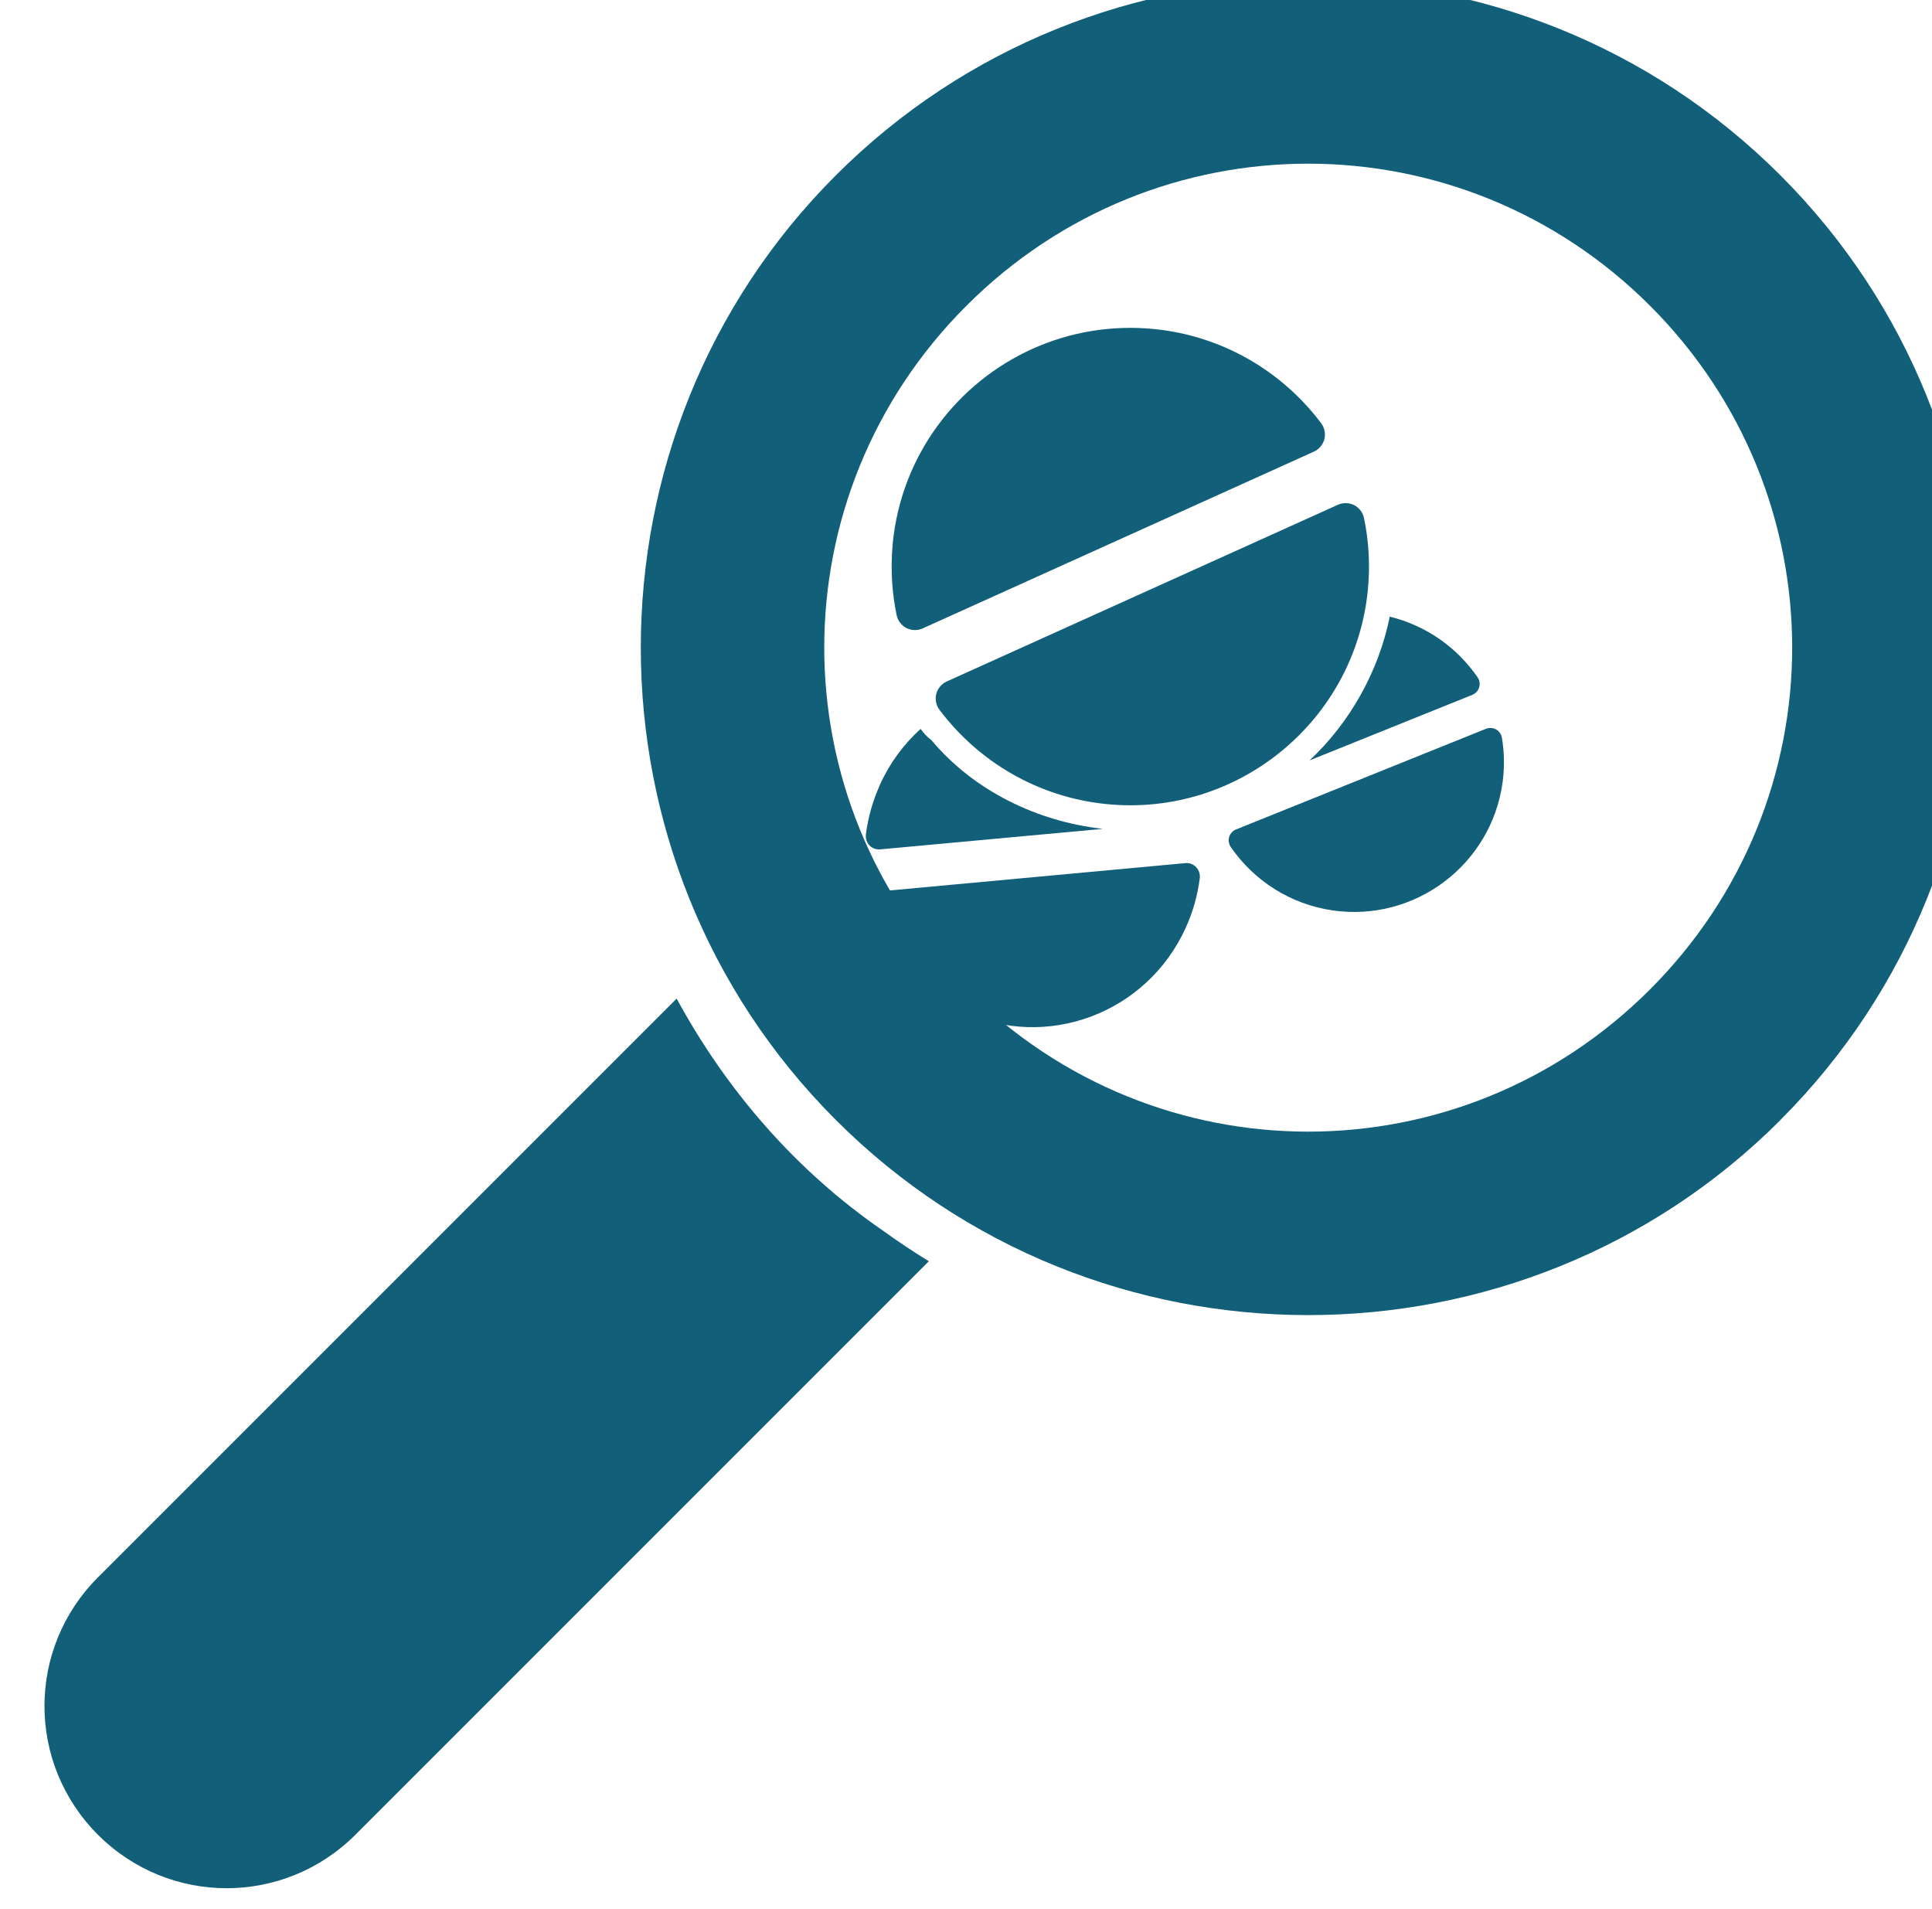
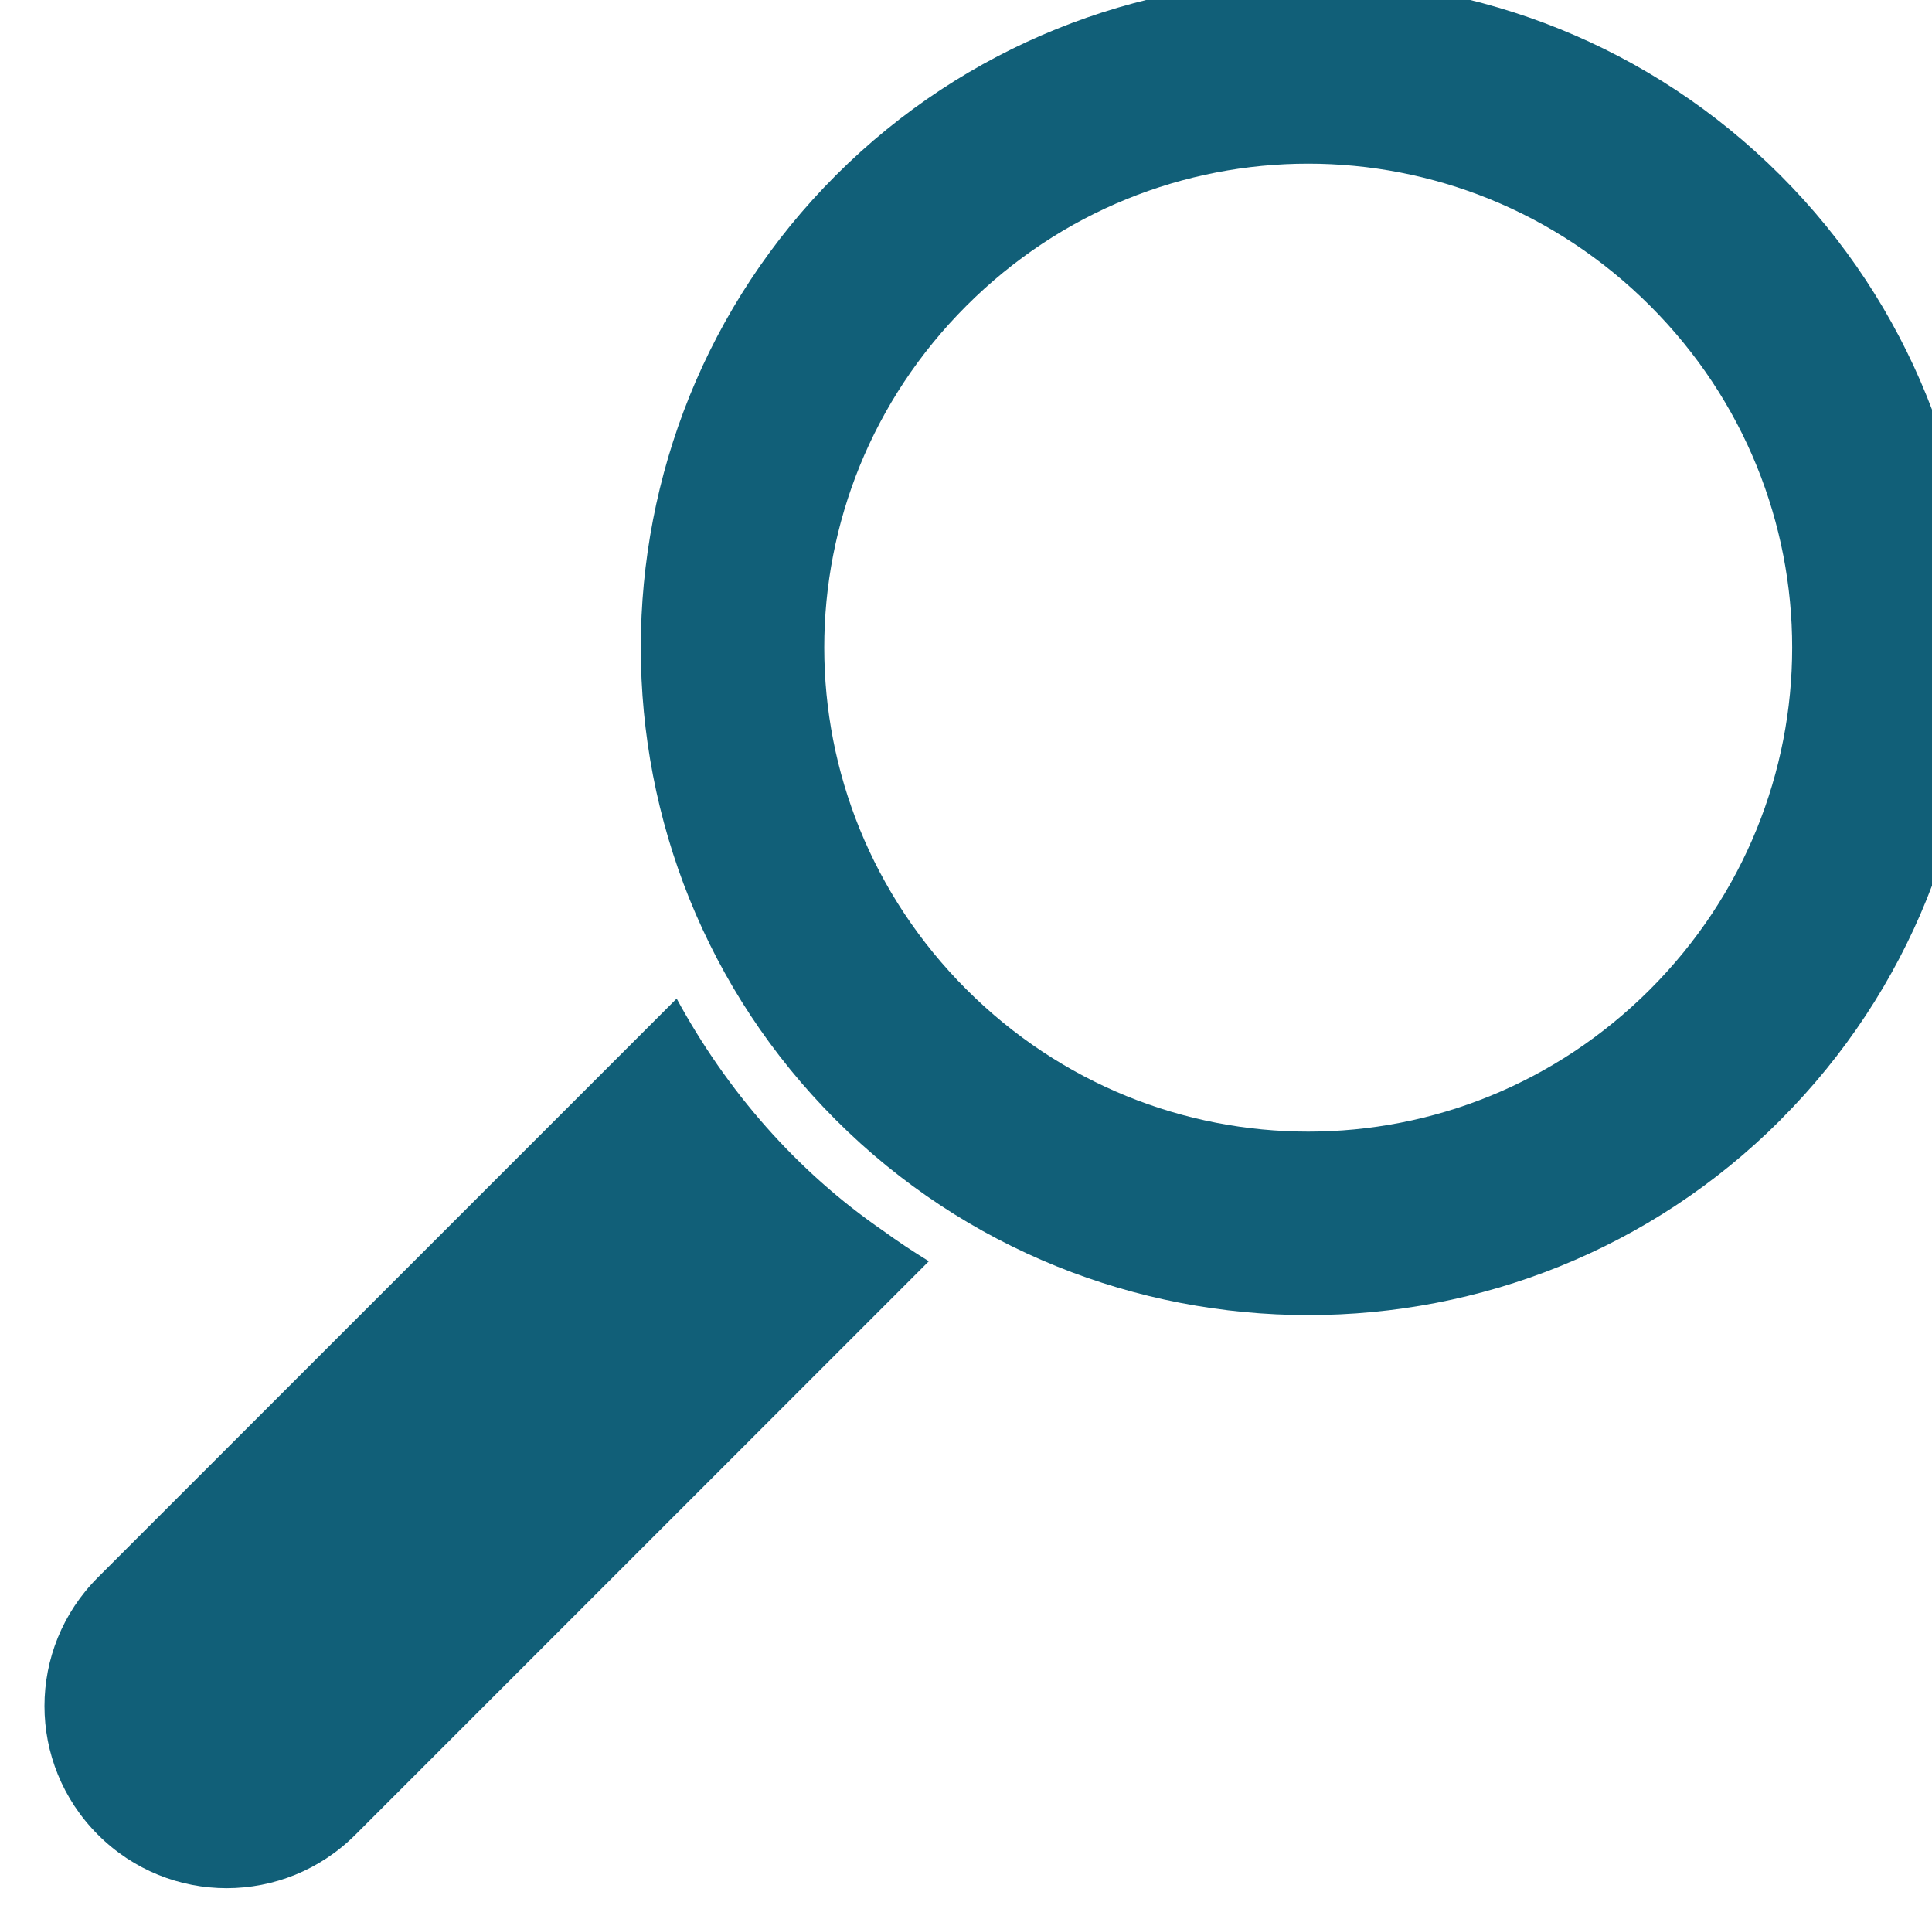
<svg xmlns="http://www.w3.org/2000/svg" version="1.1" id="Layer_1" x="0px" y="0px" viewBox="0 0 81.41 80.43" style="enable-background:new 0 0 81.41 80.43;" xml:space="preserve">
  <style type="text/css">
	.st0{fill:#115F78;}
</style>
  <g id="g25443" transform="matrix(0.162,0,0,0.162,4159.391,-1854.468)">
    <path id="path11151" class="st0" d="M-25334.99,11442.18c-44.52,0-89.02,16.93-122.85,50.75c-67.64,67.65-67.65,178.04,0,245.69   c67.65,67.65,178.04,67.68,245.69,0.03v-0.03c67.65-67.65,67.65-178.04,0-245.69   C-25245.97,11459.11-25290.47,11442.18-25334.99,11442.18z M-25334.99,11489.9c32.13,0,64.29,12.32,88.94,36.97   c49.3,49.3,49.27,128.51-0.03,177.81c-49.31,49.3-128.48,49.3-177.78,0c-49.31-49.3-49.34-128.51-0.03-177.81   C-25399.24,11502.21-25367.12,11489.9-25334.99,11489.9L-25334.99,11489.9z" />
    <path id="path11155" class="st0" d="M-25499.25,11707.05l-150.53,150.53c-18.54,18.55-18.54,48.39,0,66.94s48.42,18.54,66.97,0   l149.16-149.16c-4.07-2.49-8.04-5.13-11.91-7.94C-25468.16,11751.88-25486.29,11730.94-25499.25,11707.05z" />
  </g>
  <g id="g13804" transform="matrix(0.211,0,0,0.211,4594.021,-1498.978)">
-     <path id="path13522-1" class="st0" d="M-21566.4,7173.81c-15.05,6.77-26.17,21.2-27.92,38.77c0,0.02,0,0.04,0,0.05l-0.04,0.44v0.01   c-0.42,4.77-0.12,9.45,0.81,13.92c0.22,1.09,0.97,2.06,1.96,2.57c0.99,0.51,2.22,0.54,3.23,0.08l78.15-35.31   c1.02-0.46,1.8-1.4,2.08-2.48c0.28-1.08,0.04-2.28-0.63-3.17c-7.73-10.29-19.6-17.46-33.4-18.83   C-21550.74,7169.02-21559.05,7170.5-21566.4,7173.81L-21566.4,7173.81z M-21583.56,7240.25c-1.01,0.46-1.8,1.4-2.07,2.47   c-0.28,1.08-0.04,2.28,0.63,3.17c7.73,10.3,19.61,17.47,33.4,18.84c26.15,2.6,49.54-16.56,52.15-42.71   c0.49-4.95,0.2-9.81-0.77-14.43c-0.23-1.09-0.97-2.06-1.96-2.56c-0.99-0.5-2.21-0.53-3.23-0.08L-21583.56,7240.25z" />
-     <path id="path13522-0" class="st0" d="M-21495.07,7227.3c-2.21,10.89-7.91,21.11-16.01,28.7l32.5-13.09   c0.65-0.26,1.17-0.83,1.37-1.5c0.2-0.67,0.08-1.42-0.32-2C-21481.58,7233.52-21487.73,7229.09-21495.07,7227.3z M-21475.09,7249.53   c-0.26,0.01-0.51,0.06-0.76,0.16l-49.92,20.1c-0.65,0.26-1.17,0.83-1.37,1.5c-0.2,0.67-0.08,1.42,0.32,2   c4.58,6.66,11.84,11.46,20.45,12.68c16.33,2.31,31.5-9.1,33.81-25.42c0.44-3.09,0.37-6.15-0.11-9.07   c-0.12-0.69-0.54-1.31-1.15-1.65C-21474.21,7249.61-21474.65,7249.51-21475.09,7249.53L-21475.09,7249.53z" />
-     <path id="path13522-0-7" class="st0" d="M-21588.76,7249.71c-3.34,3.02-6.13,6.76-8.12,11.13c0,0.01-0.01,0.03-0.01,0.04   l-0.12,0.28v0.01c-1.38,3.13-2.26,6.36-2.68,9.6c-0.1,0.79,0.17,1.63,0.71,2.2c0.54,0.58,1.35,0.87,2.13,0.8l44.49-4.1   c-13.14-1.45-25.8-7.62-34.25-17.72C-21587.44,7251.34-21588.16,7250.57-21588.76,7249.71L-21588.76,7249.71z M-21535.56,7276.5   c-0.1,0-0.2,0-0.29,0.01l-60.25,5.57c-0.78,0.07-1.52,0.52-1.96,1.19s-0.54,1.52-0.3,2.28c2.77,8.78,9.03,16.42,17.91,20.58   c16.83,7.89,36.85,0.41,44.62-16.67c1.47-3.23,2.4-6.59,2.82-9.94c0.1-0.79-0.18-1.62-0.72-2.19   C-21534.2,7276.82-21534.87,7276.52-21535.56,7276.5L-21535.56,7276.5z" />
-   </g>
+     </g>
</svg>